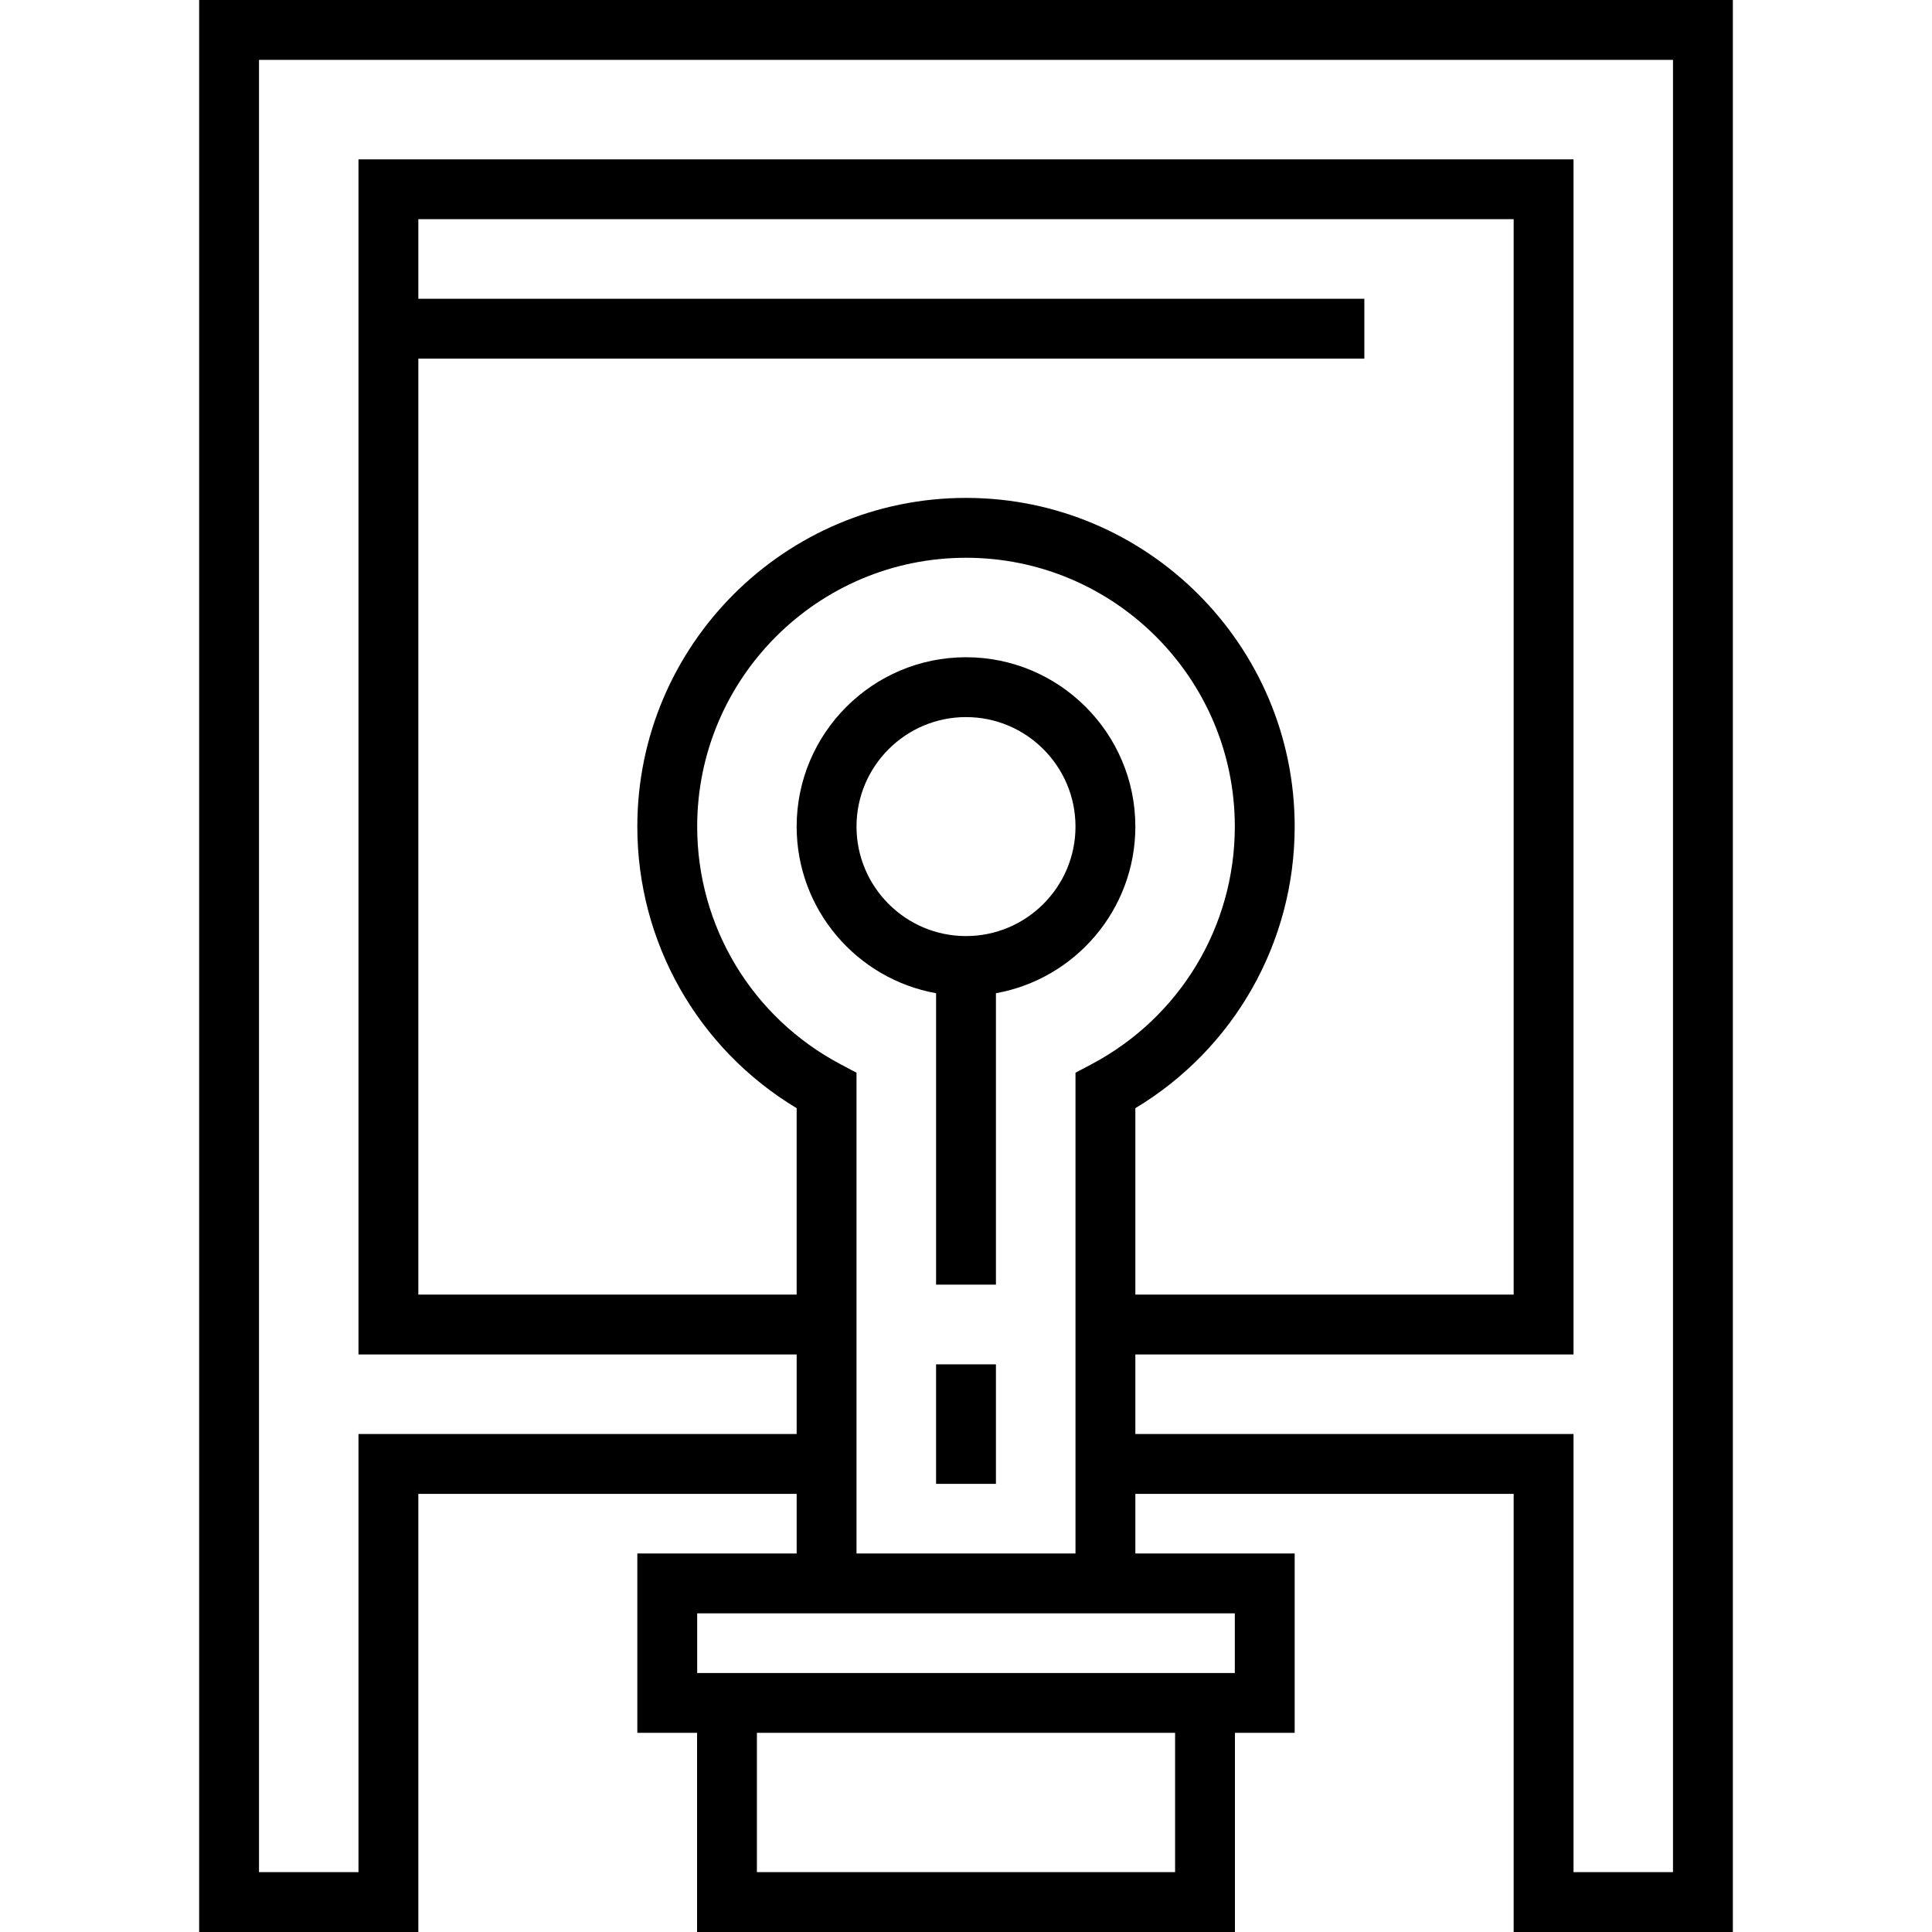
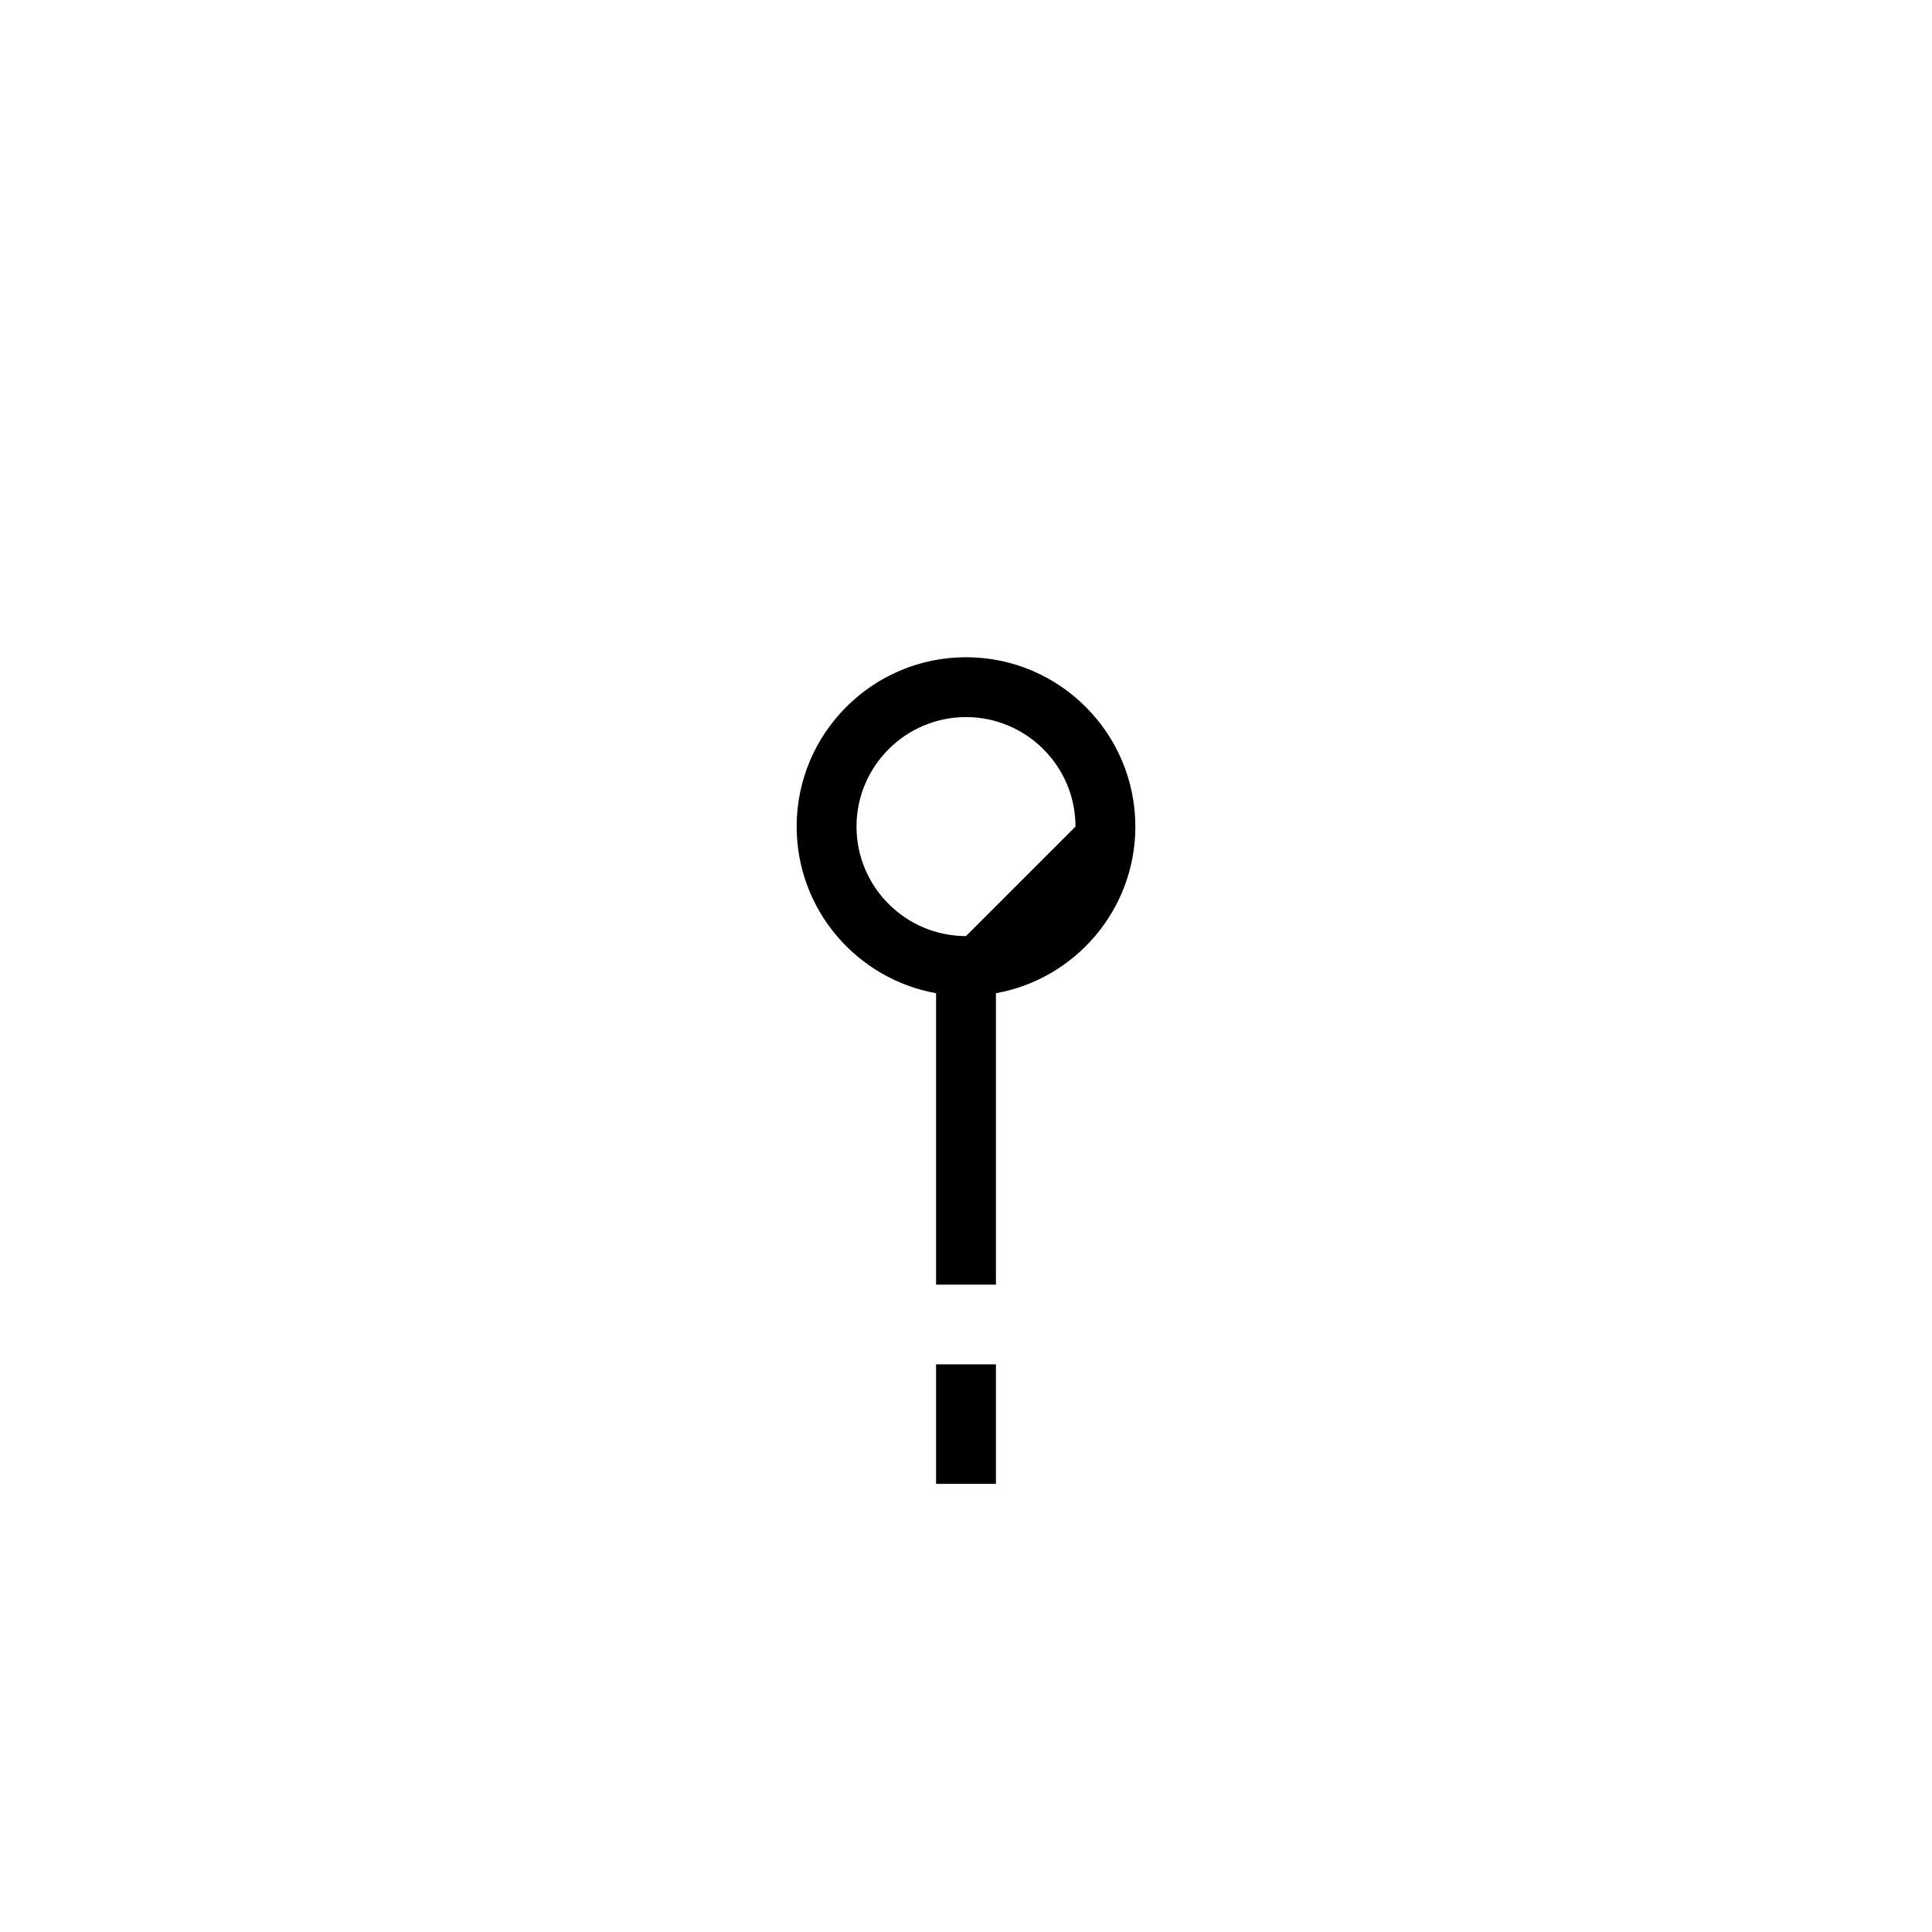
<svg xmlns="http://www.w3.org/2000/svg" fill="#000000" version="1.1" id="Layer_1" viewBox="0 0 512 512" xml:space="preserve">
  <g>
    <g>
-       <path d="M52.778,0v512h58.086V395.891h100.258v15.798h-42.224v47.532h15.83v52.778h142.545v-52.778h15.83V411.69h-42.224v-15.798    h100.258V512h58.086V0H52.778z M311.411,496.138H200.589v-36.916h110.822V496.138z M327.241,427.551v15.809H184.759v-15.809    H327.241z M110.864,79.172V58.086h290.272v284.995H300.879v-49.4c26.165-15.736,42.224-43.904,42.224-74.629    c0-48.029-39.074-87.103-87.103-87.103s-87.103,39.074-87.103,87.103c0,30.727,16.061,58.893,42.224,74.629v49.4H110.864V95.034    h250.702V79.172H110.864z M289.238,282.045l-4.222,2.234v127.41h-58.032V284.28l-4.222-2.234    c-23.441-12.401-38.002-36.538-38.002-62.992c0-39.282,31.958-71.241,71.241-71.241c39.282,0,71.241,31.958,71.241,71.241    C327.241,245.508,312.679,269.645,289.238,282.045z M443.36,496.138h-26.362V380.029H300.879v-21.086h116.119V42.224H95.002    v316.719h116.12v21.085H95.002v116.109H68.64V15.862H443.36V496.138z" />
-     </g>
+       </g>
  </g>
  <g>
    <g>
-       <path d="M256,174.174c-24.746,0-44.878,20.133-44.878,44.879c0,22.039,15.973,40.404,36.948,44.162v77.234h15.862v-77.234    c20.974-3.757,36.948-22.122,36.948-44.162C300.879,194.307,280.746,174.174,256,174.174z M256,248.068    c-15.999,0-29.017-13.016-29.017-29.016c0-16,13.017-29.017,29.017-29.017c15.999,0,29.017,13.017,29.017,29.017    S271.999,248.068,256,248.068z" />
+       <path d="M256,174.174c-24.746,0-44.878,20.133-44.878,44.879c0,22.039,15.973,40.404,36.948,44.162v77.234h15.862v-77.234    c20.974-3.757,36.948-22.122,36.948-44.162C300.879,194.307,280.746,174.174,256,174.174z M256,248.068    c-15.999,0-29.017-13.016-29.017-29.016c0-16,13.017-29.017,29.017-29.017c15.999,0,29.017,13.017,29.017,29.017    z" />
    </g>
  </g>
  <g>
    <g>
      <rect x="248.069" y="361.566" width="15.862" height="31.671" />
    </g>
  </g>
</svg>